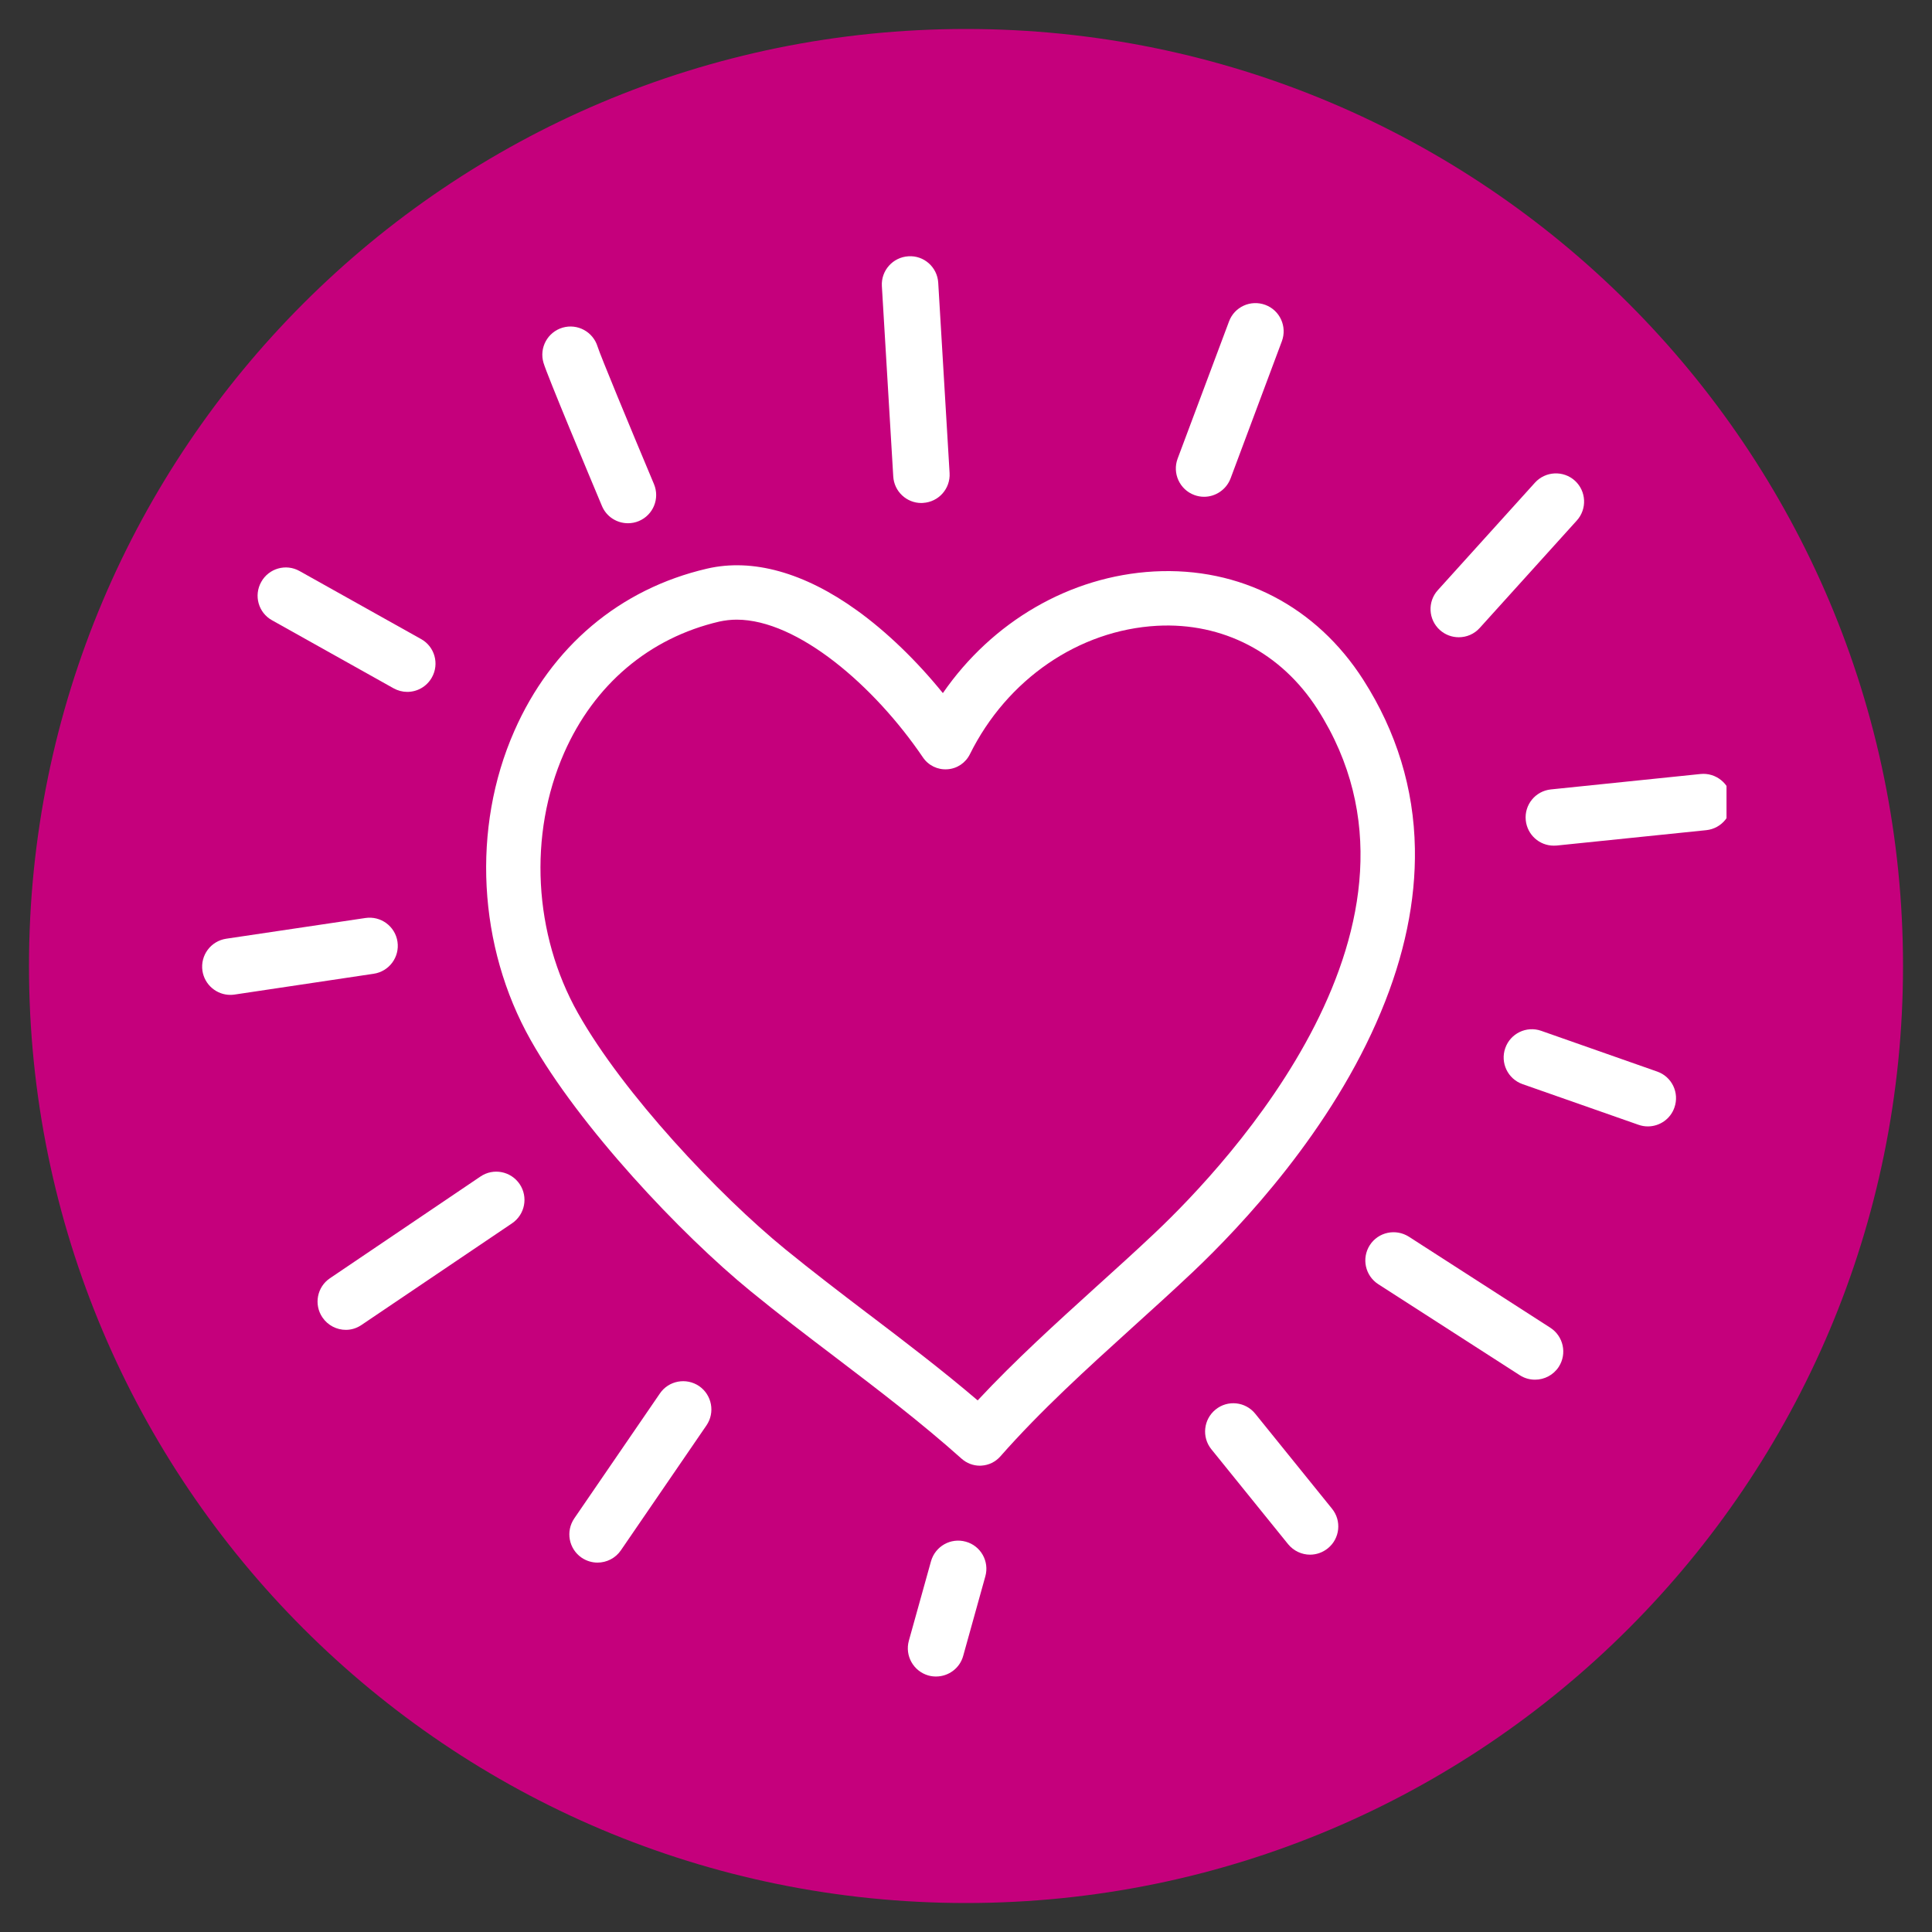
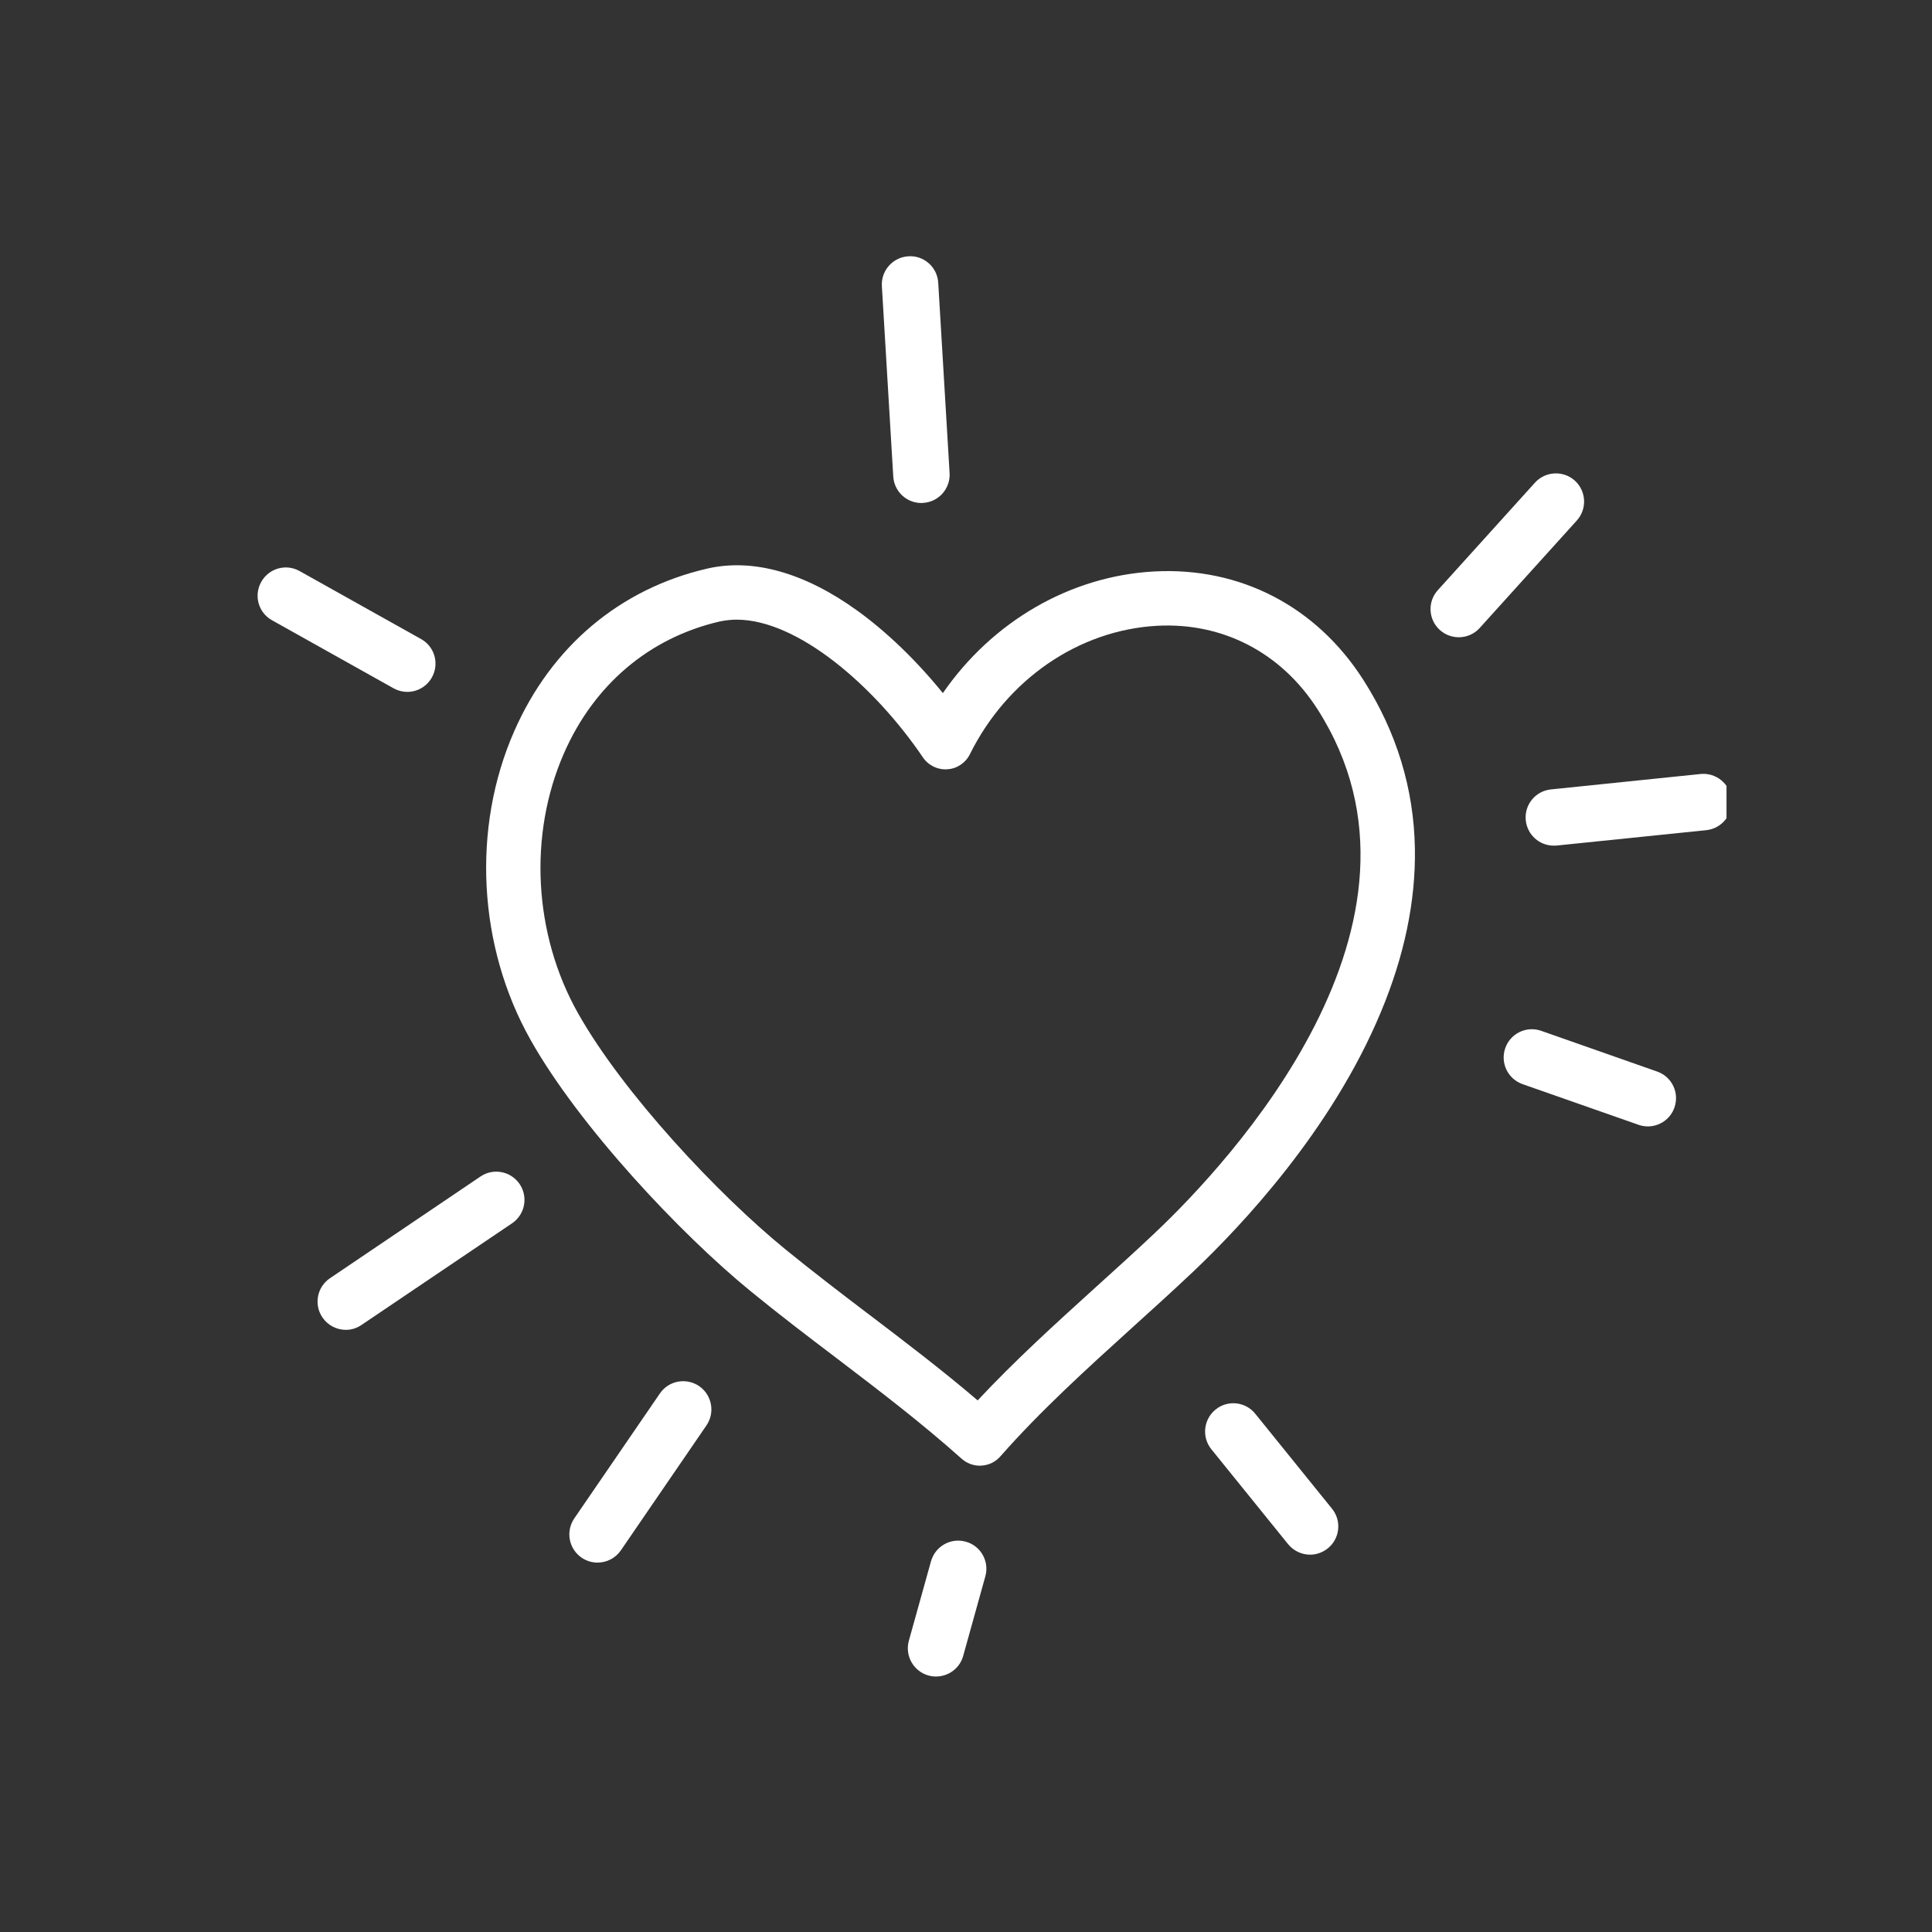
<svg xmlns="http://www.w3.org/2000/svg" width="100" zoomAndPan="magnify" viewBox="0 0 75 75" height="100" preserveAspectRatio="xMidYMid meet" version="1.0">
  <rect x="0" y="0" width="75" height="75" fill="#333333" stroke="none" />
  <defs>
    <clipPath id="4c63afba00">
      <path d="M 1.125 1.125 L 73.875 1.125 L 73.875 73.875 L 1.125 73.875 Z M 1.125 1.125 " clip-rule="nonzero" />
    </clipPath>
    <clipPath id="f325d0f5ec">
      <path d="M 37.5 1.125 C 17.41 1.125 1.125 17.41 1.125 37.5 C 1.125 57.59 17.41 73.875 37.5 73.875 C 57.59 73.875 73.875 57.59 73.875 37.5 C 73.875 17.41 57.59 1.125 37.5 1.125 Z M 37.5 1.125 " clip-rule="nonzero" />
    </clipPath>
    <clipPath id="2c08b9f347">
      <path d="M 34 9.891 L 37 9.891 L 37 20 L 34 20 Z M 34 9.891 " clip-rule="nonzero" />
    </clipPath>
    <clipPath id="bda2546cd1">
-       <path d="M 7.773 35 L 16 35 L 16 39 L 7.773 39 Z M 7.773 35 " clip-rule="nonzero" />
+       <path d="M 7.773 35 L 16 39 L 7.773 39 Z M 7.773 35 " clip-rule="nonzero" />
    </clipPath>
    <clipPath id="0a27b96937">
      <path d="M 59.16 30.023 L 67.023 30.023 L 67.023 32.852 L 59.16 32.852 Z M 59.16 30.023 " clip-rule="nonzero" />
    </clipPath>
    <clipPath id="f2a734cda2">
      <path d="M 35.215 59.773 L 38.34 59.773 L 38.34 65.082 L 35.215 65.082 Z M 35.215 59.773 " clip-rule="nonzero" />
    </clipPath>
  </defs>
  <g clip-path="url(#4c63afba00)">
    <g clip-path="url(#f325d0f5ec)">
-       <path fill="#c5007c" d="M 1.125 1.125 L 73.875 1.125 L 73.875 73.875 L 1.125 73.875 Z M 1.125 1.125 " fill-opacity="1" fill-rule="nonzero" />
-     </g>
+       </g>
  </g>
  <path fill="#ffffff" d="M 28.598 24.055 C 28.367 24.055 28.145 24.082 27.926 24.129 C 25.207 24.762 23.066 26.574 21.898 29.23 C 20.504 32.398 20.711 36.27 22.438 39.332 C 24.199 42.457 27.895 46.383 30.48 48.492 C 31.543 49.359 32.66 50.211 33.645 50.961 L 33.734 51.027 C 35.133 52.09 36.57 53.184 37.953 54.363 C 39.414 52.797 40.992 51.371 42.52 49.984 C 43.289 49.289 44.086 48.57 44.848 47.848 C 47.668 45.18 56.453 35.832 51.145 27.531 C 49.738 25.336 47.469 24.156 44.918 24.293 C 41.875 24.461 39.094 26.371 37.652 29.277 C 37.484 29.617 37.152 29.84 36.777 29.863 C 36.402 29.891 36.039 29.715 35.828 29.402 C 33.941 26.621 30.965 24.055 28.598 24.055 Z M 38.039 56.898 C 37.777 56.898 37.527 56.801 37.332 56.629 C 35.777 55.238 34.09 53.953 32.453 52.707 L 32.367 52.641 C 31.367 51.883 30.234 51.02 29.145 50.129 C 26.41 47.898 22.484 43.719 20.598 40.371 C 18.551 36.742 18.305 32.145 19.965 28.379 C 21.406 25.098 24.062 22.859 27.449 22.074 C 29.211 21.664 31.223 22.223 33.266 23.695 C 34.418 24.523 35.586 25.652 36.602 26.906 C 38.516 24.133 41.535 22.363 44.801 22.184 C 48.137 22.004 51.098 23.535 52.926 26.395 C 54.211 28.406 54.887 30.609 54.926 32.941 C 54.961 34.969 54.52 37.102 53.605 39.289 C 51.703 43.859 48.211 47.574 46.301 49.383 C 45.52 50.121 44.715 50.848 43.938 51.551 C 42.203 53.125 40.406 54.75 38.832 56.539 C 38.645 56.75 38.383 56.879 38.102 56.895 C 38.082 56.895 38.059 56.898 38.039 56.898 " fill-opacity="1" fill-rule="nonzero" />
  <g clip-path="url(#2c08b9f347)">
    <path fill="#ffffff" d="M 35.77 19.527 C 35.191 19.527 34.711 19.078 34.676 18.496 L 34.234 11.105 C 34.199 10.504 34.66 9.984 35.266 9.949 C 35.867 9.91 36.387 10.371 36.422 10.977 L 36.863 18.367 C 36.898 18.969 36.438 19.488 35.832 19.523 C 35.812 19.527 35.789 19.527 35.77 19.527 " fill-opacity="1" fill-rule="nonzero" />
  </g>
-   <path fill="#ffffff" d="M 46.742 19.285 C 46.613 19.285 46.484 19.262 46.359 19.215 C 45.793 19.004 45.504 18.371 45.715 17.805 L 47.711 12.477 C 47.922 11.91 48.551 11.625 49.121 11.836 C 49.688 12.047 49.973 12.68 49.762 13.246 L 47.77 18.574 C 47.602 19.012 47.184 19.285 46.742 19.285 " fill-opacity="1" fill-rule="nonzero" />
  <path fill="#ffffff" d="M 15.809 26.859 C 15.629 26.859 15.445 26.812 15.277 26.719 L 10.559 24.078 C 10.031 23.785 9.844 23.117 10.141 22.59 C 10.434 22.062 11.102 21.871 11.629 22.168 L 16.348 24.809 C 16.875 25.102 17.062 25.77 16.766 26.297 C 16.566 26.656 16.195 26.859 15.809 26.859 " fill-opacity="1" fill-rule="nonzero" />
  <g clip-path="url(#bda2546cd1)">
-     <path fill="#ffffff" d="M 8.941 38.621 C 8.41 38.621 7.941 38.23 7.859 37.688 C 7.77 37.086 8.184 36.531 8.781 36.441 L 14.184 35.637 C 14.781 35.547 15.34 35.957 15.43 36.555 C 15.52 37.156 15.105 37.711 14.508 37.801 L 9.105 38.609 C 9.051 38.617 8.996 38.621 8.941 38.621 " fill-opacity="1" fill-rule="nonzero" />
-   </g>
+     </g>
  <g clip-path="url(#0a27b96937)">
    <path fill="#ffffff" d="M 60.316 32.828 C 59.762 32.828 59.289 32.41 59.23 31.844 C 59.168 31.242 59.605 30.707 60.207 30.645 L 66.012 30.047 C 66.613 29.984 67.152 30.422 67.215 31.023 C 67.277 31.625 66.84 32.164 66.238 32.227 L 60.43 32.824 C 60.395 32.828 60.355 32.828 60.316 32.828 " fill-opacity="1" fill-rule="nonzero" />
  </g>
  <path fill="#ffffff" d="M 13.426 51.625 C 13.074 51.625 12.727 51.453 12.516 51.141 C 12.176 50.641 12.309 49.957 12.809 49.621 L 18.652 45.672 C 19.152 45.332 19.832 45.465 20.172 45.965 C 20.512 46.469 20.379 47.148 19.879 47.488 L 14.035 51.434 C 13.848 51.562 13.637 51.625 13.426 51.625 " fill-opacity="1" fill-rule="nonzero" />
-   <path fill="#ffffff" d="M 59.59 53.559 C 59.387 53.559 59.18 53.504 59 53.387 L 53.504 49.852 C 52.996 49.523 52.848 48.848 53.176 48.336 C 53.504 47.828 54.18 47.684 54.691 48.008 L 60.184 51.543 C 60.691 51.871 60.84 52.547 60.512 53.059 C 60.301 53.383 59.949 53.559 59.59 53.559 " fill-opacity="1" fill-rule="nonzero" />
  <path fill="#ffffff" d="M 63.969 43.727 C 63.848 43.727 63.727 43.707 63.605 43.664 L 59.105 42.086 C 58.531 41.883 58.234 41.258 58.434 40.688 C 58.633 40.117 59.258 39.816 59.828 40.016 L 64.332 41.598 C 64.902 41.797 65.203 42.422 65 42.996 C 64.844 43.445 64.422 43.727 63.969 43.727 " fill-opacity="1" fill-rule="nonzero" />
  <path fill="#ffffff" d="M 23.195 60.66 C 22.984 60.66 22.77 60.598 22.578 60.469 C 22.078 60.125 21.953 59.445 22.293 58.945 L 25.617 54.094 C 25.957 53.594 26.641 53.469 27.141 53.809 C 27.637 54.152 27.766 54.832 27.426 55.332 L 24.102 60.184 C 23.891 60.492 23.547 60.66 23.195 60.66 " fill-opacity="1" fill-rule="nonzero" />
  <g clip-path="url(#f2a734cda2)">
    <path fill="#ffffff" d="M 36.336 65.082 C 36.238 65.082 36.141 65.07 36.043 65.043 C 35.461 64.879 35.121 64.277 35.281 63.695 L 36.141 60.609 C 36.305 60.027 36.906 59.684 37.492 59.848 C 38.074 60.008 38.414 60.613 38.25 61.195 L 37.391 64.281 C 37.258 64.766 36.816 65.082 36.336 65.082 " fill-opacity="1" fill-rule="nonzero" />
  </g>
  <path fill="#ffffff" d="M 50.855 60.352 C 50.539 60.352 50.223 60.211 50.004 59.945 L 47.023 56.258 C 46.645 55.789 46.719 55.098 47.188 54.719 C 47.656 54.336 48.348 54.41 48.727 54.879 L 51.707 58.566 C 52.09 59.035 52.016 59.727 51.547 60.105 C 51.344 60.27 51.098 60.352 50.855 60.352 " fill-opacity="1" fill-rule="nonzero" />
-   <path fill="#ffffff" d="M 24.379 20.312 C 23.949 20.312 23.543 20.062 23.367 19.641 C 22.871 18.457 21.238 14.562 21.098 14.082 C 20.926 13.5 21.258 12.891 21.84 12.719 C 22.418 12.551 23.023 12.879 23.199 13.457 C 23.305 13.797 24.406 16.457 25.387 18.793 C 25.621 19.352 25.359 19.992 24.801 20.227 C 24.664 20.285 24.52 20.312 24.379 20.312 " fill-opacity="1" fill-rule="nonzero" />
  <path fill="#ffffff" d="M 56.629 24.738 C 56.367 24.738 56.105 24.645 55.895 24.457 C 55.445 24.051 55.41 23.359 55.816 22.91 L 59.586 18.738 C 59.992 18.289 60.688 18.254 61.137 18.66 C 61.582 19.066 61.617 19.758 61.211 20.207 L 57.441 24.379 C 57.227 24.617 56.93 24.738 56.629 24.738 " fill-opacity="1" fill-rule="nonzero" />
</svg>